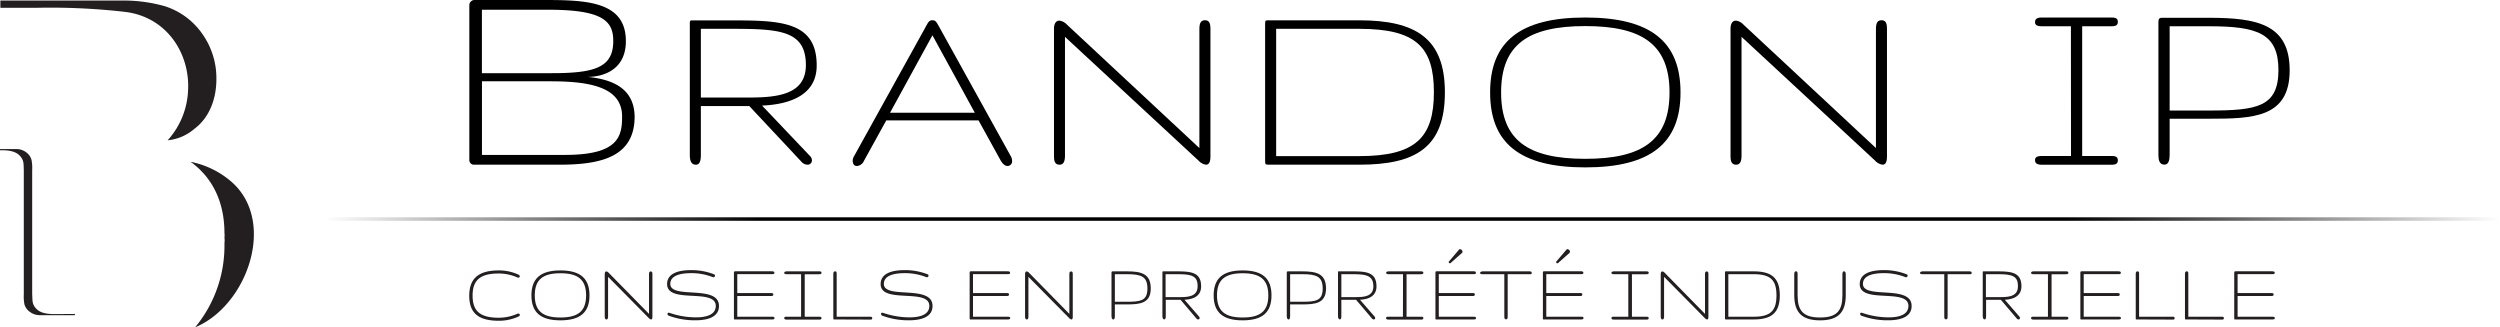
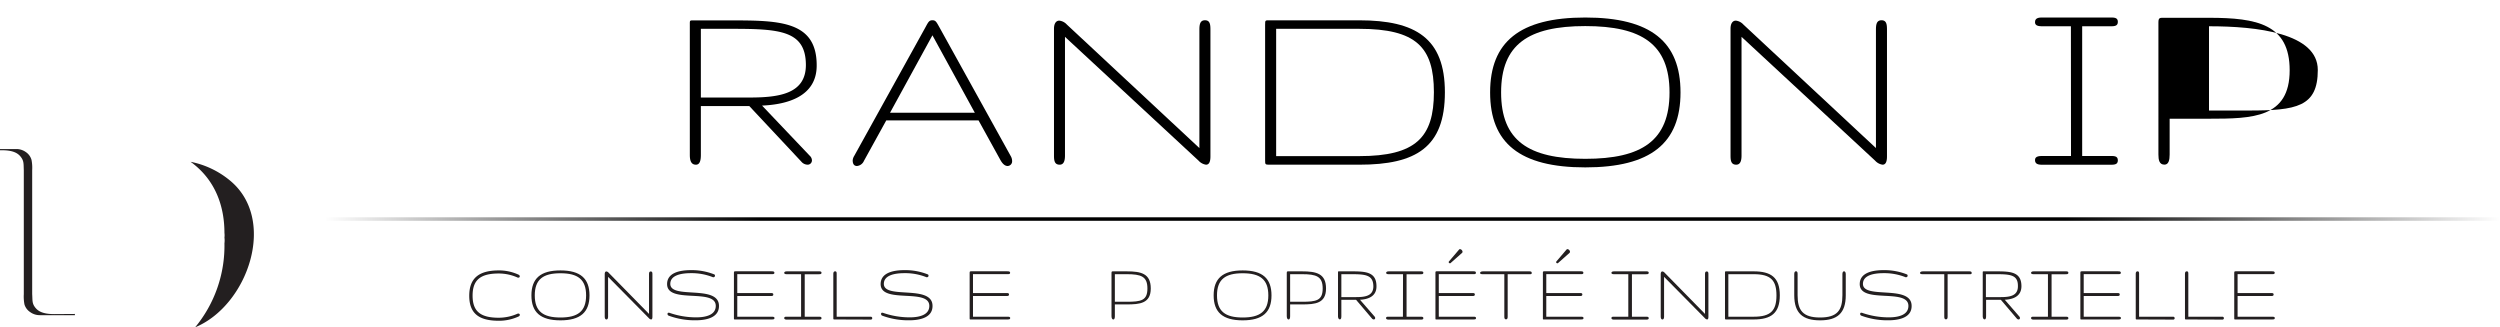
<svg xmlns="http://www.w3.org/2000/svg" viewBox="0 0 536.77 70.31">
  <defs>
    <style>.cls-1{fill:#231f20;}.cls-2{fill:none;stroke-miterlimit:10;stroke-width:0.75px;stroke:url(#Dégradé_sans_nom_29);}</style>
    <linearGradient id="Dégradé_sans_nom_29" x1="69.75" y1="47.03" x2="536.77" y2="47.03" gradientUnits="userSpaceOnUse">
      <stop offset="0" stop-opacity="0" />
      <stop offset="0.2" />
      <stop offset="0.8" />
      <stop offset="1" stop-opacity="0" />
    </linearGradient>
  </defs>
  <title>logo-BrandonIP</title>
  <g id="Calque_2" data-name="Calque 2">
    <g id="Calque_1-2" data-name="Calque 1">
-       <path d="M120.13,35.36H101.85a1,1,0,0,1-1.08-1.11V1.17A1.12,1.12,0,0,1,102,0h14.54c9.17,0,17.84.19,17.84,8.82,0,8.19-8.44,7.68-8.28,7.68,5.14.51,10.06,2.29,10.16,8.51C136.26,33.61,129.21,35.36,120.13,35.36ZM117.72,2.09H103.47V15.71h15c9.14,0,13.2-1.17,13.2-6.89C131.69,4.51,129.4,2.09,117.72,2.09Zm.76,15.36h-15V33.26h17.87c11.46,0,12.22-4,12.22-8.25C133.56,19.17,127.72,17.46,118.48,17.46Z" />
      <path d="M163.62,22.67l10.24,10.77a1.4,1.4,0,0,1,.47,1,.92.92,0,0,1-.95.92,1.81,1.81,0,0,1-1.34-.67L160.89,22.78H150.48V33.24c0,1.09-.17,2.12-1.06,2.12-1.09,0-1.31-1-1.31-2.12V5.38c0-1.09-.06-1,1-1h8.07c10.35,0,18.17.22,18.17,9.63C175.39,20.74,169,22.44,163.62,22.67Zm-6.4-16.48h-6.74V20.94h10.44c6.46,0,12.11-.83,12.11-7C173,6.61,167.51,6.19,157.22,6.19Z" />
      <path d="M198.75,5.77c.58-1.09.78-1.42,1.45-1.42s.83.31,1.45,1.42L217,33.49a2.15,2.15,0,0,1,.31,1.09,1,1,0,0,1-.95,1.06c-.5,0-1-.31-1.53-1.22l-4.73-8.57H190.29l-4.79,8.68a1.81,1.81,0,0,1-1.5,1.11c-.64,0-.92-.47-.92-1.22a2.16,2.16,0,0,1,.33-.95ZM209.3,24.2,200.2,7.58,191.1,24.2Z" />
      <path d="M257.52,31.79V6.47c0-1.09.08-2.12,1.2-2.12s1.17,1,1.17,2.12V33.58c0,1.2-.31,1.78-.95,1.78a2.65,2.65,0,0,1-1.59-.86L228.66,7.91V33.41c0,1.09-.25,1.95-1.14,1.95-1.09,0-1.22-.86-1.22-1.95V6.16c0-1.11.45-1.73,1.14-1.73a2.58,2.58,0,0,1,1.61.83Z" />
      <path d="M291.87,35.36H272.72c-1.09,0-1.09,0-1.09-1v-29c0-1.09,0-1,1.14-1h19.09c12.11,0,18.37,3.87,18.37,15.45C310.24,31.65,304,35.36,291.87,35.36Zm0-29.17H274V33.52h17.87c12.08,0,16-4,16-13.72S304,6.19,291.87,6.19Z" />
      <path d="M340.37,35.94c-14.11,0-20.43-5.26-20.43-16.09s6.32-16.09,20.43-16.09S360.82,9,360.82,19.85,354.48,35.94,340.37,35.94Zm0-1.84c12.16,0,18.09-3.9,18.09-14.25S352.53,5.6,340.37,5.6,322.3,9.5,322.3,19.85,328.2,34.1,340.37,34.1Z" />
      <path d="M402.78,31.79V6.47c0-1.09.08-2.12,1.2-2.12s1.17,1,1.17,2.12V33.58c0,1.2-.31,1.78-.95,1.78a2.65,2.65,0,0,1-1.59-.86L373.92,7.91V33.41c0,1.09-.25,1.95-1.14,1.95-1.09,0-1.22-.86-1.22-1.95V6.16c0-1.11.45-1.73,1.14-1.73a2.58,2.58,0,0,1,1.61.83Z" />
      <path d="M444.64,5.64H439c-1,0-2.07.06-2.07-.88,0-1.11,1.16-1,2.07-1h13.72c1.11,0,2-.09,2,.94s-.94.94-2,.94h-5.66V33.49h5.66c1.11,0,2-.09,2,.94s-.94.94-2,.94H439c-.91,0-2.07.11-2.07-1,0-.94,1.08-.88,2.07-.88h5.66Z" />
-       <path d="M474.29,25.49h-8.45V33.2c0,1.11-.2,2.15-1.11,2.15-1.11,0-1.3-1-1.3-2.15V4.82c0-1.11.34-1,1.45-1h9.41c10.32,0,17.32,1.39,17.32,11.26C491.62,25.32,483.65,25.49,474.29,25.49Zm0-19.85h-8.45V23.73h8.45c10.32,0,14.91-.77,14.91-8.7S484.56,5.64,474.29,5.64Z" />
+       <path d="M474.29,25.49h-8.45V33.2c0,1.11-.2,2.15-1.11,2.15-1.11,0-1.3-1-1.3-2.15V4.82c0-1.11.34-1,1.45-1h9.41c10.32,0,17.32,1.39,17.32,11.26C491.62,25.32,483.65,25.49,474.29,25.49Zm0-19.85V23.73h8.45c10.32,0,14.91-.77,14.91-8.7S484.56,5.64,474.29,5.64Z" />
      <path class="cls-1" d="M49.17,38.59a19,19,0,0,0-8.25-3.85c5.54,4,7.27,9.88,7.27,15.27a4,4,0,0,1,0,1,4.47,4.47,0,0,1,0,1.22,27.48,27.48,0,0,1-6.32,18.08l-.06,0C53.18,65.72,59.76,47,49.17,38.59Z" />
-       <path class="cls-1" d="M43.62,7.54a15.55,15.55,0,0,0-8.24-6.21A32.53,32.53,0,0,0,25.92.12H.08V1.68H7.66a140.2,140.2,0,0,1,19,.85c9.14,1,14.23,9,13.71,17.07A17,17,0,0,1,36,30.12a10.23,10.23,0,0,0,5.7-2.43c3.5-2.59,4.76-6.87,4.76-10.64A16.39,16.39,0,0,0,43.62,7.54Z" />
      <path class="cls-1" d="M11.64,67.44c-2.5,0-3.52-.65-4.15-1.51S7,64.44,6.91,63.14c0-13.05,0-13.66,0-26.6a9.11,9.11,0,0,0-.14-2.2,3,3,0,0,0-1.21-1.68A3.47,3.47,0,0,0,3.49,32H0v.26H.38c2.5,0,3.52.65,4.15,1.51s.52,1.48.58,2.79c0,10.71,0,11.82,0,26.6a9.1,9.1,0,0,0,.14,2.2A3,3,0,0,0,6.47,67a3.47,3.47,0,0,0,2.07.67h7.54v-.26Z" />
      <line class="cls-2" x1="69.75" y1="47.03" x2="536.77" y2="47.03" />
      <path class="cls-1" d="M107.11,58.06a10,10,0,0,1,4.24.92.41.41,0,0,1,.25.35.27.27,0,0,1-.27.28.39.39,0,0,1-.16,0,10,10,0,0,0-4.06-.89c-4,0-5.64,1.42-5.64,4.75s1.61,4.75,5.64,4.75a10,10,0,0,0,4.06-.89.49.49,0,0,1,.15,0,.28.28,0,0,1,.29.28.39.39,0,0,1-.26.34,10,10,0,0,1-4.24.92c-4.21,0-6.36-1.51-6.36-5.36S102.9,58.06,107.11,58.06Z" />
      <path class="cls-1" d="M120.33,68.78c-4.3,0-6.23-1.75-6.23-5.36s1.93-5.36,6.23-5.36,6.24,1.75,6.24,5.36S124.63,68.78,120.33,68.78Zm0-.61c3.71,0,5.51-1.3,5.51-4.75s-1.81-4.75-5.51-4.75-5.51,1.3-5.51,4.75S116.63,68.17,120.33,68.17Z" />
      <path class="cls-1" d="M139.35,67.4V59c0-.36,0-.71.37-.71s.36.32.36.71v9c0,.4-.09.59-.29.59a.79.79,0,0,1-.48-.29l-8.75-8.86v8.5c0,.36-.08.65-.35.65s-.37-.29-.37-.65V58.86c0-.37.14-.58.35-.58a.76.76,0,0,1,.49.28Z" />
      <path class="cls-1" d="M149.32,68.77a16.09,16.09,0,0,1-5.77-1,.4.4,0,0,1-.23-.36c0-.15.08-.27.22-.27l.12,0a17.52,17.52,0,0,0,5.79,1c2.26,0,4.23-.59,4.23-2.46,0-3.89-10.45-.35-10.45-4.68,0-2.38,2.58-3,5.14-3a13.09,13.09,0,0,1,5,.92.27.27,0,0,1,.14.25.32.32,0,0,1-.3.35.25.25,0,0,1-.14,0,12.3,12.3,0,0,0-4.7-.87c-2.35,0-4.45.53-4.45,2.3,0,3.39,10.45.06,10.45,4.73C154.39,68.08,151.92,68.77,149.32,68.77Z" />
      <path class="cls-1" d="M165.72,68.59H157.8c-.22,0-.22,0-.22-.33V58.69c0-.36,0-.44.31-.44h7.75c.33,0,.63,0,.63.32s-.3.29-.63.29H158.3v4.06h7.3c.25,0,.44.06.44.3s-.16.33-.38.33H158.3V68h7.36c.33,0,.63,0,.63.29S166.05,68.58,165.72,68.59Z" />
      <path class="cls-1" d="M172,58.87h-3c-.3,0-.62,0-.62-.29s.35-.32.62-.32h6.78c.33,0,.61,0,.61.31s-.28.31-.61.31h-3V68h3c.33,0,.61,0,.61.31s-.28.31-.61.31h-6.78c-.27,0-.62,0-.62-.33s.32-.29.62-.29h3Z" />
      <path class="cls-1" d="M179.27,68.59c-.35,0-.35,0-.35-.34V58.86c0-.33.07-.6.4-.6s.32.31.32.6V68h7.29a.32.32,0,0,1,.35.31.31.31,0,0,1-.35.31Z" />
      <path class="cls-1" d="M195.17,68.77a16.09,16.09,0,0,1-5.77-1,.4.4,0,0,1-.23-.36c0-.15.08-.27.22-.27l.12,0a17.52,17.52,0,0,0,5.79,1c2.26,0,4.23-.59,4.23-2.46,0-3.89-10.45-.35-10.45-4.68,0-2.38,2.58-3,5.14-3a13.09,13.09,0,0,1,5,.92.27.27,0,0,1,.14.25.32.32,0,0,1-.3.35.25.25,0,0,1-.14,0,12.3,12.3,0,0,0-4.7-.87c-2.35,0-4.45.53-4.45,2.3,0,3.39,10.45.06,10.45,4.73C200.24,68.08,197.77,68.77,195.17,68.77Z" />
      <path class="cls-1" d="M216.33,68.59h-7.92c-.22,0-.22,0-.22-.33V58.69c0-.36,0-.44.31-.44h7.75c.33,0,.63,0,.63.32s-.3.29-.63.29h-7.34v4.06h7.3c.25,0,.44.06.44.3s-.16.33-.38.33h-7.36V68h7.36c.33,0,.63,0,.63.29S216.66,68.58,216.33,68.59Z" />
-       <path class="cls-1" d="M229.6,67.4V59c0-.36,0-.71.37-.71s.36.32.36.71v9c0,.4-.09.59-.29.59a.79.79,0,0,1-.48-.29l-8.75-8.86v8.5c0,.36-.08.65-.35.65s-.37-.29-.37-.65V58.86c0-.37.14-.58.35-.58a.76.76,0,0,1,.49.28Z" />
      <path class="cls-1" d="M241.9,65.36h-2.53v2.52c0,.36-.06.71-.33.71s-.39-.33-.39-.71V58.6c0-.36.1-.34.43-.34h2.82c3.09,0,5.18.46,5.18,3.68S244.7,65.36,241.9,65.36Zm0-6.49h-2.53v5.92h2.53c3.09,0,4.46-.25,4.46-2.85S245,58.87,241.9,58.87Z" />
-       <path class="cls-1" d="M254.31,64.36l3.12,3.59a.49.49,0,0,1,.14.33.29.29,0,0,1-.29.31.53.53,0,0,1-.41-.22l-3.4-4h-3.17v3.49c0,.36-.05.71-.32.71s-.4-.33-.4-.71V58.6c0-.36,0-.34.31-.34h2.46c3.16,0,5.54.07,5.54,3.21C257.9,63.72,256,64.28,254.31,64.36Zm-2-5.49h-2.05v4.92h3.18c2,0,3.69-.28,3.69-2.32C257.18,59,255.5,58.87,252.36,58.87Z" />
      <path class="cls-1" d="M266.81,68.78c-4.3,0-6.23-1.75-6.23-5.36s1.93-5.36,6.23-5.36S273,59.81,273,63.42,271.11,68.78,266.81,68.78Zm0-.61c3.71,0,5.51-1.3,5.51-4.75s-1.81-4.75-5.51-4.75-5.51,1.3-5.51,4.75S263.1,68.17,266.81,68.17Z" />
      <path class="cls-1" d="M279.56,65.36H277v2.52c0,.36-.06.71-.33.71s-.39-.33-.39-.71V58.6c0-.36.1-.34.43-.34h2.82c3.09,0,5.18.46,5.18,3.68S282.36,65.36,279.56,65.36Zm0-6.49H277v5.92h2.53c3.09,0,4.46-.25,4.46-2.85S282.63,58.87,279.56,58.87Z" />
      <path class="cls-1" d="M292,64.36l3.12,3.59a.49.49,0,0,1,.14.33.29.29,0,0,1-.29.31.53.53,0,0,1-.41-.22l-3.4-4H288v3.49c0,.36-.05.71-.32.71s-.4-.33-.4-.71V58.6c0-.36,0-.34.31-.34H290c3.16,0,5.54.07,5.54,3.21C295.56,63.72,293.62,64.28,292,64.36Zm-2-5.49H288v4.92h3.18c2,0,3.69-.28,3.69-2.32C294.84,59,293.16,58.87,290,58.87Z" />
      <path class="cls-1" d="M301.24,58.87h-3c-.3,0-.62,0-.62-.29s.35-.32.62-.32H305c.33,0,.61,0,.61.31s-.28.31-.61.31h-3V68h3c.33,0,.61,0,.61.31s-.28.31-.61.31h-6.78c-.27,0-.62,0-.62-.33s.32-.29.62-.29h3Z" />
      <path class="cls-1" d="M316.34,68.59h-7.92c-.22,0-.22,0-.22-.33V58.69c0-.36,0-.44.31-.44h7.75c.33,0,.63,0,.63.32s-.3.29-.63.29h-7.34v4.06h7.3c.25,0,.44.06.44.3s-.16.33-.38.33h-7.36V68h7.36c.33,0,.63,0,.63.29S316.67,68.58,316.34,68.59Zm-3.07-15a.29.29,0,0,1,.21-.1.63.63,0,0,1,.54.57.33.33,0,0,1-.13.26l-2.48,2.2a.2.2,0,0,1-.13,0,.23.23,0,0,1-.23-.24.24.24,0,0,1,.07-.17Z" />
      <path class="cls-1" d="M328.27,58.87h-4.56v9c0,.36,0,.69-.36.69s-.36-.33-.36-.69v-9h-4.57c-.31,0-.63,0-.63-.27s.35-.34.63-.34h9.85c.33,0,.61,0,.61.34S328.6,58.87,328.27,58.87Z" />
      <path class="cls-1" d="M339.41,68.59h-7.92c-.22,0-.22,0-.22-.33V58.69c0-.36,0-.44.31-.44h7.75c.33,0,.63,0,.63.32s-.3.29-.63.29H332v4.06h7.3c.25,0,.44.06.44.3s-.16.33-.38.33H332V68h7.36c.33,0,.63,0,.63.29S339.74,68.58,339.41,68.59Zm-3.07-15a.29.29,0,0,1,.21-.1.63.63,0,0,1,.54.57.33.33,0,0,1-.13.26l-2.48,2.2a.2.2,0,0,1-.13,0,.23.23,0,0,1-.23-.24.24.24,0,0,1,.07-.17Z" />
      <path class="cls-1" d="M349.61,58.87h-3c-.3,0-.62,0-.62-.29s.35-.32.62-.32h6.78c.33,0,.61,0,.61.31s-.28.31-.61.31h-3V68h3c.33,0,.61,0,.61.31s-.28.31-.61.31h-6.78c-.27,0-.62,0-.62-.33s.32-.29.62-.29h3Z" />
      <path class="cls-1" d="M366.08,67.4V59c0-.36,0-.71.37-.71s.36.32.36.71v9c0,.4-.09.59-.29.59a.79.79,0,0,1-.48-.29l-8.75-8.86v8.5c0,.36-.08.65-.35.65s-.37-.29-.37-.65V58.86c0-.37.14-.58.35-.58a.76.76,0,0,1,.49.28Z" />
      <path class="cls-1" d="M376.54,68.59H370.7c-.33,0-.33,0-.33-.33V58.6c0-.36,0-.34.35-.34h5.82c3.69,0,5.6,1.29,5.6,5.15S380.23,68.59,376.54,68.59Zm0-9.72h-5.45V68h5.45c3.68,0,4.88-1.34,4.88-4.57S380.22,58.87,376.54,58.87Z" />
      <path class="cls-1" d="M395.58,63.39V58.9c0-.33.07-.65.35-.65s.37.32.37.65v4.49c0,3.87-1.82,5.39-5.52,5.39s-5.54-1.52-5.54-5.39V58.9c0-.33.05-.65.38-.65s.34.32.34.65v4.49c0,3.23,1.12,4.78,4.82,4.78S395.58,66.62,395.58,63.39Z" />
      <path class="cls-1" d="M405.39,68.77a16.09,16.09,0,0,1-5.77-1,.4.4,0,0,1-.23-.36c0-.15.08-.27.22-.27l.12,0a17.52,17.52,0,0,0,5.79,1c2.26,0,4.23-.59,4.23-2.46,0-3.89-10.45-.35-10.45-4.68,0-2.38,2.58-3,5.14-3a13.09,13.09,0,0,1,5,.92.27.27,0,0,1,.14.25.32.32,0,0,1-.3.35.25.25,0,0,1-.14,0,12.3,12.3,0,0,0-4.7-.87c-2.35,0-4.45.53-4.45,2.3,0,3.39,10.45.06,10.45,4.73C410.47,68.08,408,68.77,405.39,68.77Z" />
      <path class="cls-1" d="M422.73,58.87h-4.56v9c0,.36,0,.69-.36.69s-.36-.33-.36-.69v-9h-4.57c-.31,0-.63,0-.63-.27s.35-.34.63-.34h9.85c.33,0,.61,0,.61.34S423.06,58.87,422.73,58.87Z" />
      <path class="cls-1" d="M430.44,64.36l3.12,3.59a.49.49,0,0,1,.14.33.29.29,0,0,1-.29.31.53.53,0,0,1-.41-.22l-3.4-4h-3.17v3.49c0,.36-.05.71-.32.71s-.4-.33-.4-.71V58.6c0-.36,0-.34.31-.34h2.46c3.16,0,5.54.07,5.54,3.21C434,63.72,432.09,64.28,430.44,64.36Zm-2-5.49h-2.05v4.92h3.18c2,0,3.69-.28,3.69-2.32C433.31,59,431.63,58.87,428.49,58.87Z" />
      <path class="cls-1" d="M439.71,58.87h-3c-.3,0-.62,0-.62-.29s.35-.32.62-.32h6.78c.33,0,.61,0,.61.31s-.28.31-.61.31h-3V68h3c.33,0,.61,0,.61.31s-.28.31-.61.31h-6.78c-.27,0-.62,0-.62-.33s.32-.29.62-.29h3Z" />
      <path class="cls-1" d="M454.81,68.59h-7.92c-.22,0-.22,0-.22-.33V58.69c0-.36,0-.44.31-.44h7.75c.33,0,.63,0,.63.32s-.3.29-.63.29h-7.34v4.06h7.3c.25,0,.44.06.44.3s-.16.33-.38.33h-7.36V68h7.36c.33,0,.63,0,.63.29S455.14,68.58,454.81,68.59Z" />
      <path class="cls-1" d="M458.91,68.59c-.35,0-.35,0-.35-.34V58.86c0-.33.07-.6.4-.6s.32.31.32.6V68h7.29a.32.32,0,0,1,.35.31.31.31,0,0,1-.35.31Z" />
      <path class="cls-1" d="M469.48,68.59c-.35,0-.35,0-.35-.34V58.86c0-.33.07-.6.4-.6s.32.31.32.6V68h7.29a.32.32,0,0,1,.35.31.31.31,0,0,1-.35.31Z" />
      <path class="cls-1" d="M487.85,68.59h-7.92c-.22,0-.22,0-.22-.33V58.69c0-.36,0-.44.31-.44h7.75c.33,0,.63,0,.63.32s-.3.29-.63.29h-7.34v4.06h7.3c.25,0,.44.06.44.3s-.16.33-.38.33h-7.36V68h7.36c.33,0,.63,0,.63.29S488.19,68.58,487.85,68.59Z" />
    </g>
  </g>
</svg>